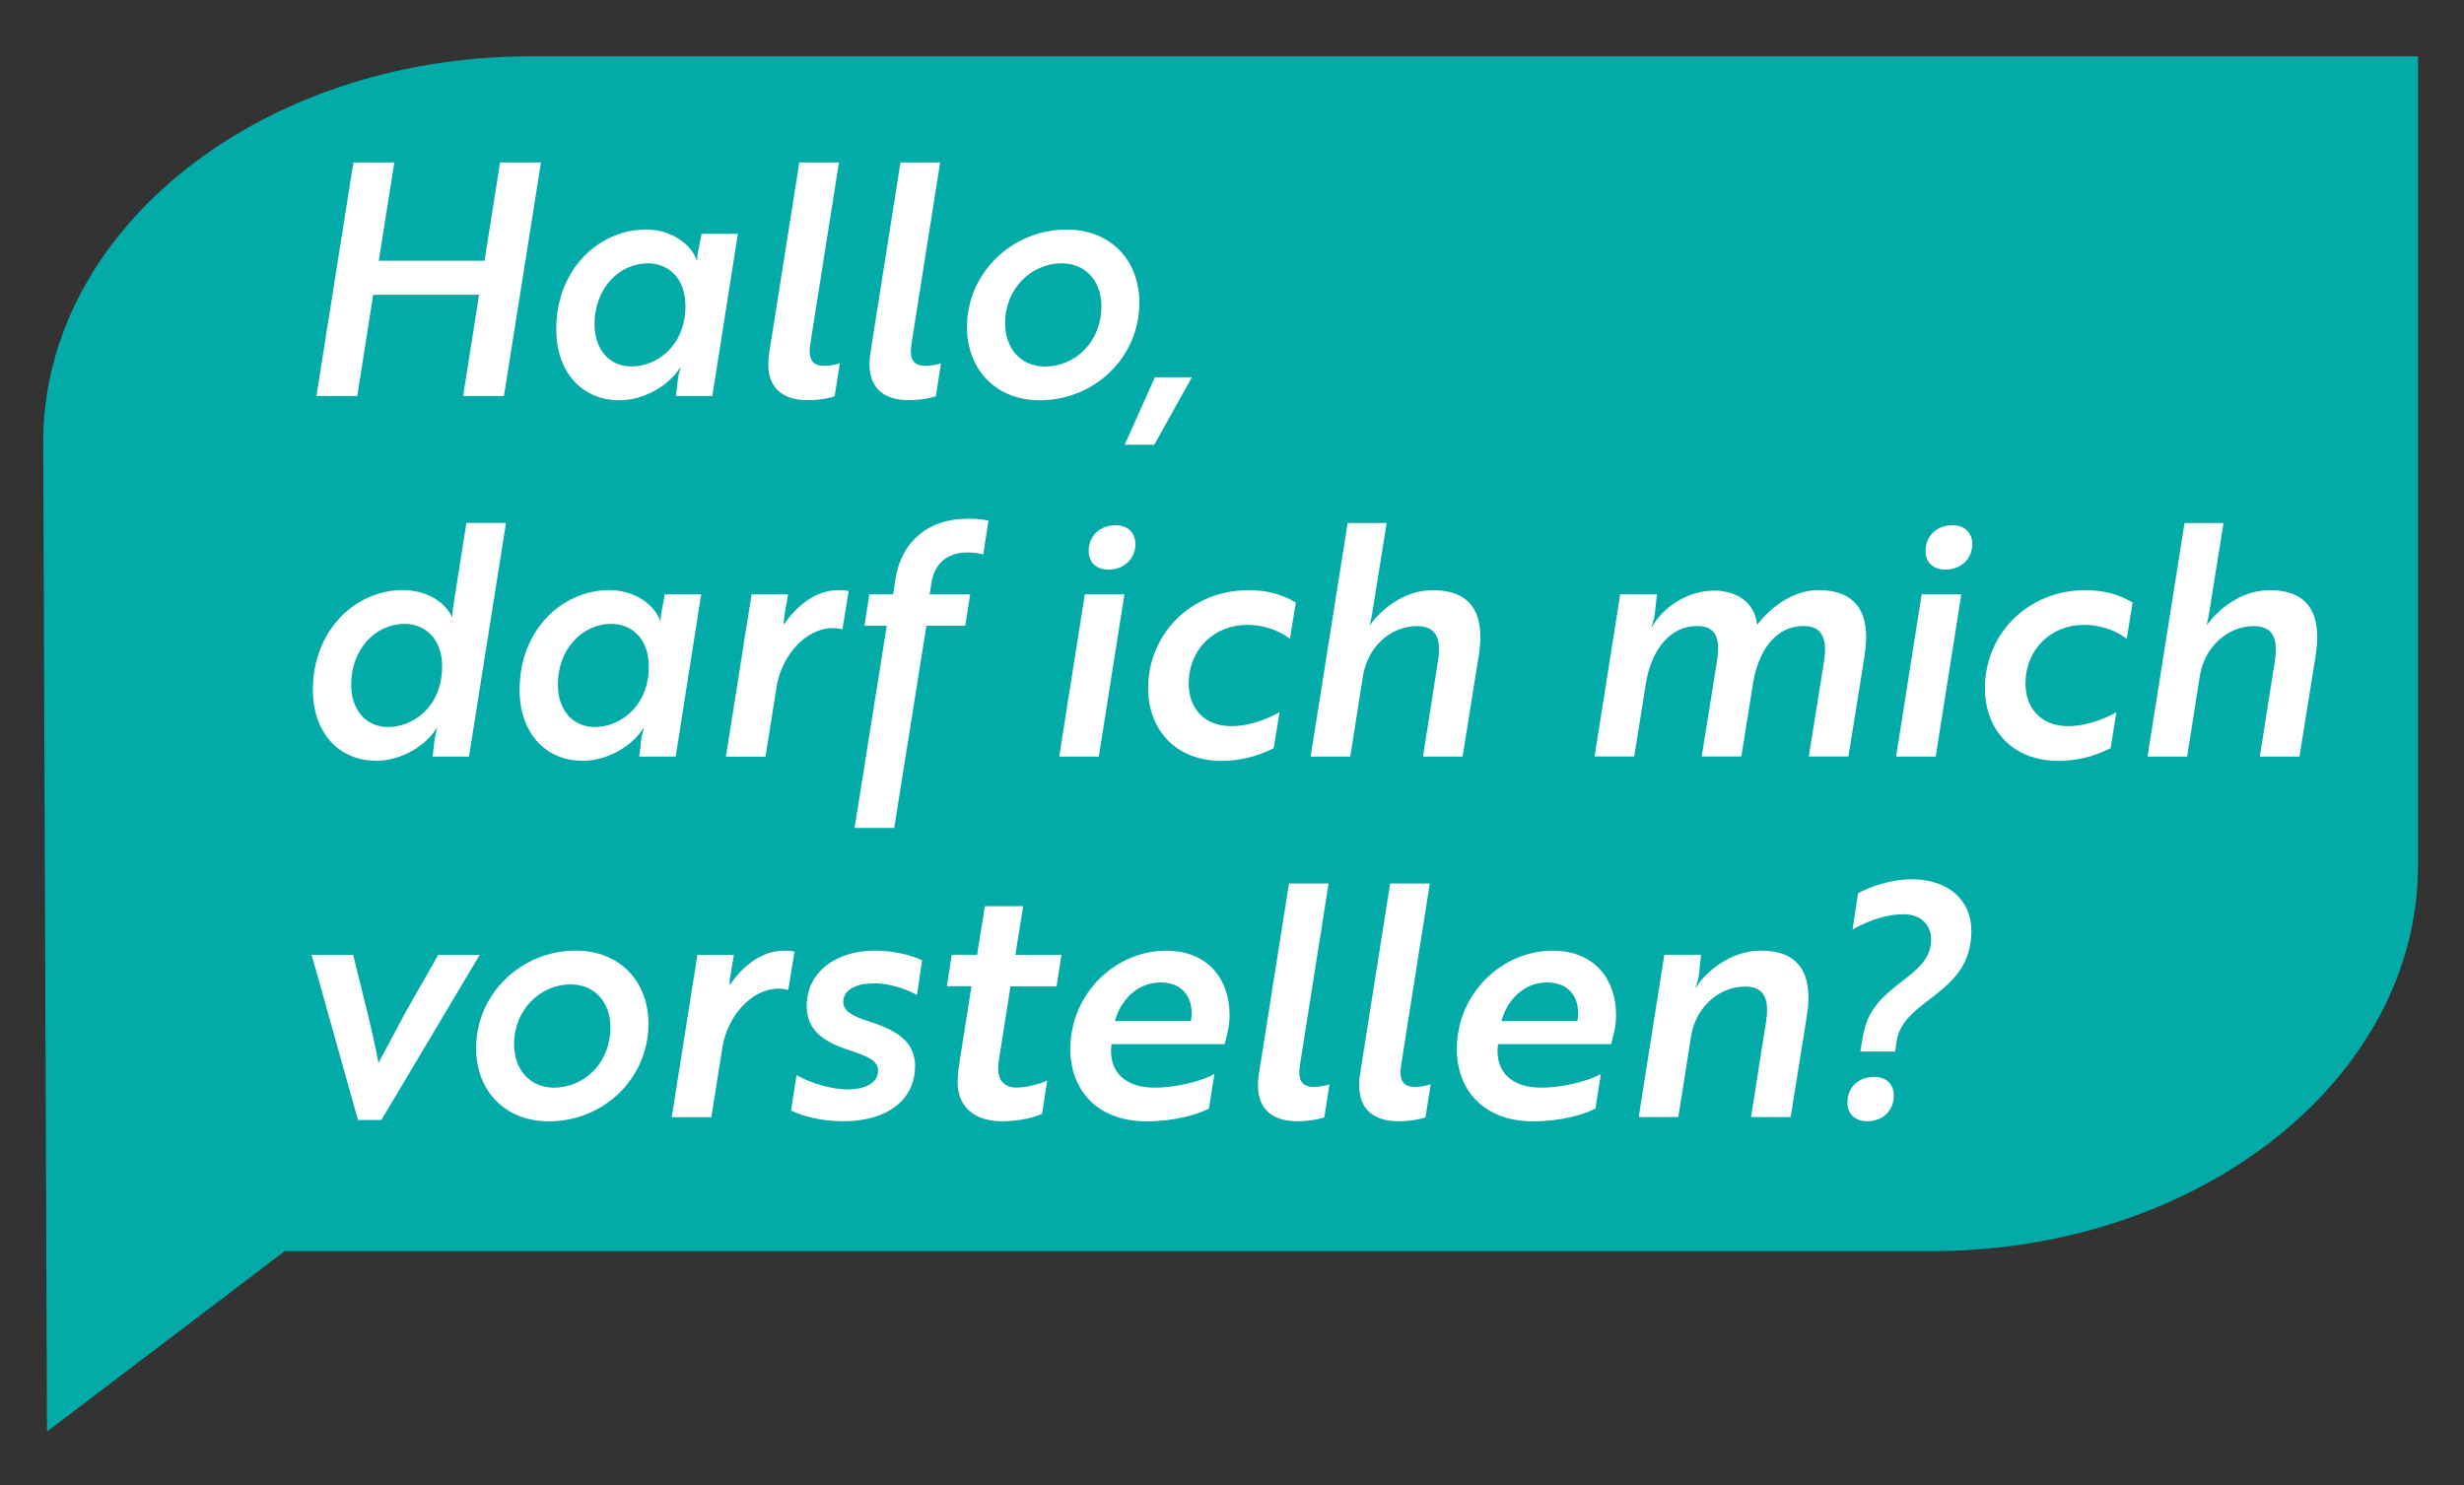
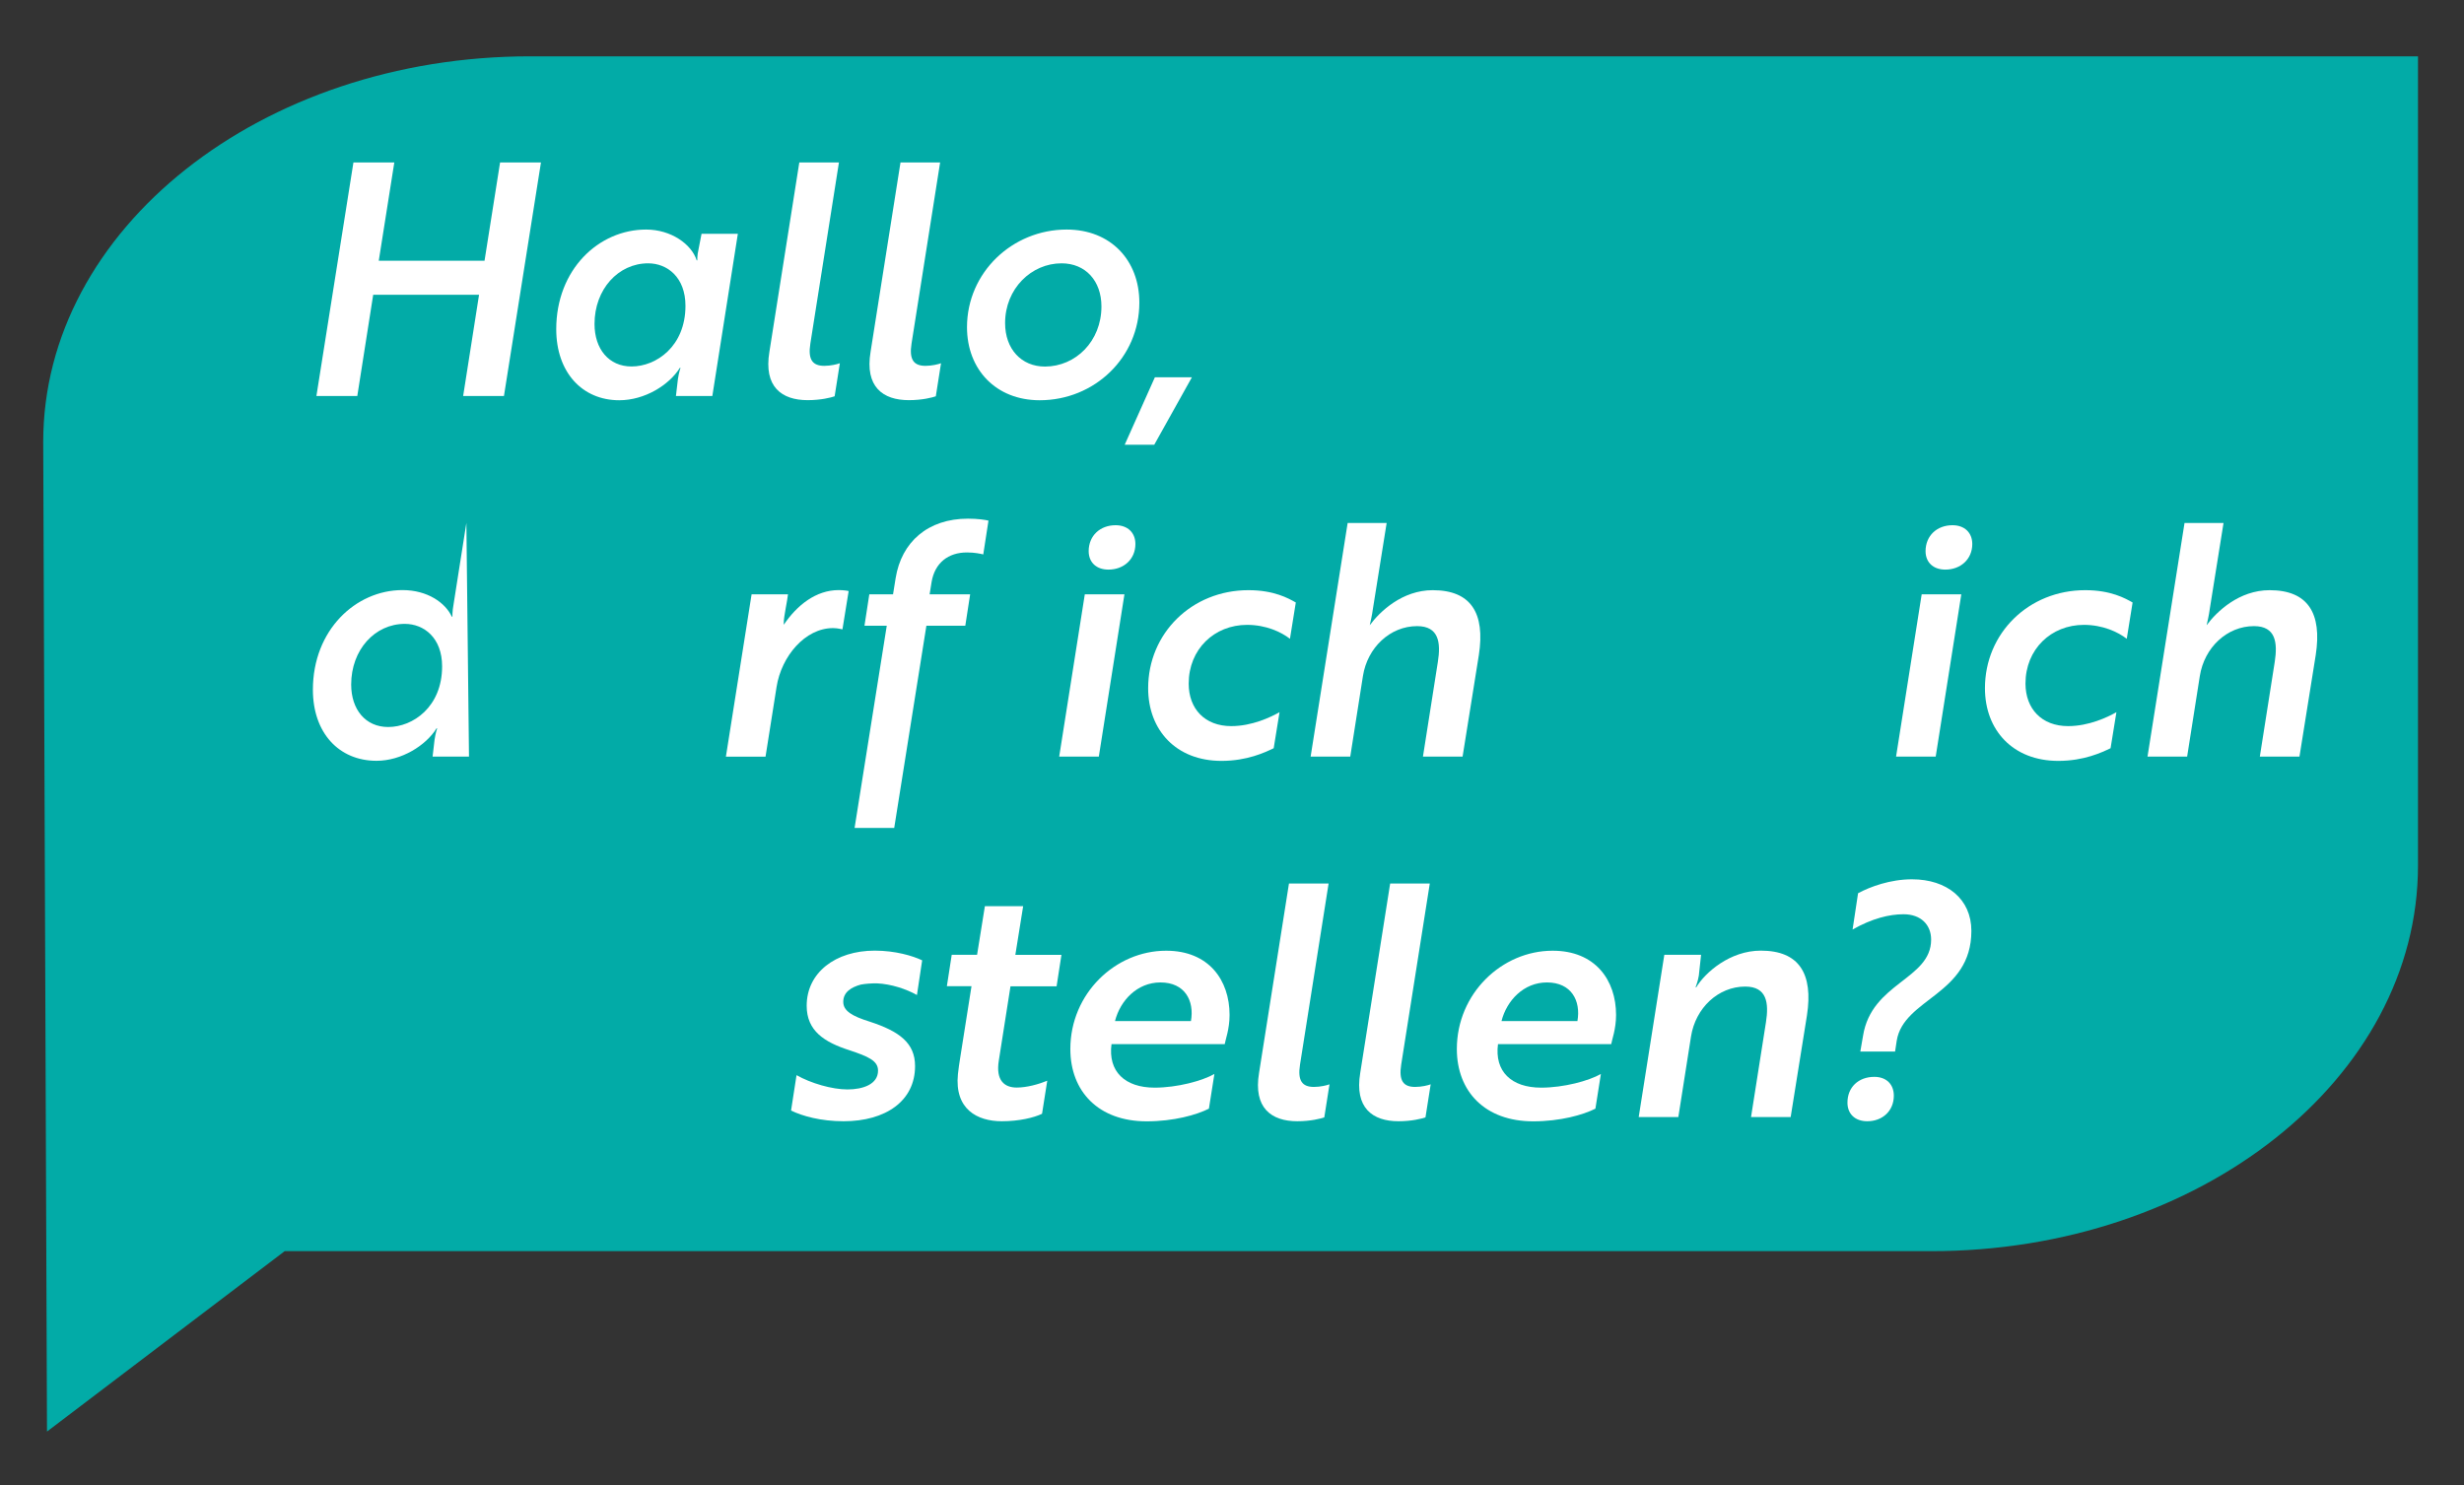
<svg xmlns="http://www.w3.org/2000/svg" version="1.1" id="Ebene_1" x="0px" y="0px" width="274.2px" height="165.33px" viewBox="0 0 274.2 165.33" style="enable-background:new 0 0 274.2 165.33;" xml:space="preserve">
  <rect x="0" y="0" width="274.2" height="165.33" fill="#333333" stroke="none" />
  <style type="text/css"> .st0{fill:#02ABA7;} .st1{fill:#FFFFFF;} </style>
  <path class="st0" d="M58.99,6.27c-29.92,0-54.18,19.22-54.18,42.92l0.42,110.15l26.45-20.08h183.22c29.92,0,54.18-19.22,54.18-42.92 V6.27H58.99z" />
  <g>
    <path class="st1" d="M51.54,44.08l1.77-11.27H41.53l-1.77,11.27h-4.55l4.12-26h4.55l-1.73,10.94h11.77l1.73-10.94h4.55l-4.12,26 H51.54z" />
    <path class="st1" d="M79.27,44.08h-4.05l0.22-1.88c0.11-0.76,0.29-1.26,0.29-1.26h-0.07c-1.19,1.91-3.9,3.61-6.75,3.61 c-4.12,0-7.01-3.11-7.01-7.91c0-6.65,4.73-11.09,10-11.09c2.78,0,5.06,1.63,5.63,3.43h0.07c0,0-0.04-0.51,0.14-1.26l0.33-1.7h4.04 L79.27,44.08z M66.16,36.06c0,2.78,1.59,4.73,4.12,4.73c2.75,0,6-2.24,6-6.75c0-3.18-2.02-4.73-4.15-4.73 C68.8,29.31,66.16,32.2,66.16,36.06z" />
    <path class="st1" d="M88.95,18.08h4.41l-3.18,20.15c-0.29,1.81,0.25,2.49,1.55,2.49c0.72,0,1.44-0.18,1.73-0.29l-0.58,3.68 c-0.4,0.14-1.52,0.43-3,0.43c-2.89,0-4.91-1.48-4.26-5.38L88.95,18.08z" />
    <path class="st1" d="M100.21,18.08h4.41l-3.18,20.15c-0.29,1.81,0.25,2.49,1.55,2.49c0.72,0,1.44-0.18,1.73-0.29l-0.58,3.68 c-0.4,0.14-1.52,0.43-3,0.43c-2.89,0-4.91-1.48-4.26-5.38L100.21,18.08z" />
    <path class="st1" d="M126.79,33.68c0,6.1-4.98,10.87-11.09,10.87c-4.88,0-8.09-3.43-8.09-8.13c0-6.1,5.06-10.87,11.09-10.87 C123.61,25.55,126.79,28.98,126.79,33.68z M122.57,34.11c0-2.85-1.77-4.8-4.44-4.8c-3.36,0-6.28,2.82-6.28,6.65 c0,2.89,1.81,4.84,4.44,4.84C119.71,40.79,122.57,37.98,122.57,34.11z" />
    <path class="st1" d="M128.45,49.5h-3.29l3.36-7.51h4.12L128.45,49.5z" />
-     <path class="st1" d="M52.19,84.21h-4.05l0.22-1.88c0.11-0.76,0.29-1.26,0.29-1.26h-0.07c-1.19,1.91-3.9,3.61-6.68,3.61 c-4.19,0-7.08-3.11-7.08-7.91c0-6.65,4.77-11.09,9.97-11.09c2.78,0,4.77,1.41,5.49,2.96h0.07c0,0-0.04-0.51,0.14-1.48l1.41-8.96 h4.41L52.19,84.21z M39.08,76.19c0,2.78,1.59,4.73,4.12,4.73c2.75,0,6-2.24,6-6.75c0-3.18-2.02-4.73-4.15-4.73 C41.71,69.44,39.08,72.33,39.08,76.19z" />
-     <path class="st1" d="M75.19,84.21h-4.05l0.22-1.88c0.11-0.76,0.29-1.26,0.29-1.26h-0.07c-1.19,1.91-3.9,3.61-6.75,3.61 c-4.12,0-7.01-3.11-7.01-7.91c0-6.65,4.73-11.09,10-11.09c2.78,0,5.06,1.63,5.63,3.43h0.07c0,0-0.04-0.51,0.14-1.26l0.33-1.7h4.04 L75.19,84.21z M62.08,76.19c0,2.78,1.59,4.73,4.12,4.73c2.75,0,6-2.24,6-6.75c0-3.18-2.02-4.73-4.15-4.73 C64.72,69.44,62.08,72.33,62.08,76.19z" />
+     <path class="st1" d="M52.19,84.21h-4.05l0.22-1.88c0.11-0.76,0.29-1.26,0.29-1.26h-0.07c-1.19,1.91-3.9,3.61-6.68,3.61 c-4.19,0-7.08-3.11-7.08-7.91c0-6.65,4.77-11.09,9.97-11.09c2.78,0,4.77,1.41,5.49,2.96h0.07c0,0-0.04-0.51,0.14-1.48l1.41-8.96 L52.19,84.21z M39.08,76.19c0,2.78,1.59,4.73,4.12,4.73c2.75,0,6-2.24,6-6.75c0-3.18-2.02-4.73-4.15-4.73 C41.71,69.44,39.08,72.33,39.08,76.19z" />
    <path class="st1" d="M83.64,66.15h4.05c-0.07,0.72-0.47,2.46-0.47,3.14c0,0.07,0,0.25,0,0.25c1.48-2.2,3.61-3.86,6.1-3.86 c0.54,0,1.01,0.07,1.12,0.11l-0.69,4.26c-0.11,0-0.47-0.14-1.05-0.14c-3.11,0-5.74,3.14-6.28,6.54l-1.23,7.77h-4.41L83.64,66.15z" />
    <path class="st1" d="M99.38,66.15l0.29-1.81c0.65-4.01,3.58-6.61,8.05-6.61c1.12,0,1.99,0.14,2.28,0.22l-0.58,3.76 c-0.29-0.07-0.94-0.22-1.81-0.22c-2.09,0-3.58,1.16-3.94,3.29l-0.22,1.37h4.51l-0.54,3.5h-4.33l-3.58,22.5h-4.41l3.58-22.5H96.2 l0.54-3.5H99.38z" />
    <path class="st1" d="M125.13,66.15l-2.85,18.06h-4.41l2.85-18.06H125.13z M124.15,58.46c1.34,0,2.2,0.83,2.2,2.09 c0,1.7-1.3,2.85-3,2.85c-1.37,0-2.2-0.83-2.2-2.06C121.16,59.62,122.42,58.46,124.15,58.46z" />
    <path class="st1" d="M137.01,80.82c2.31,0,4.37-0.98,5.38-1.55l-0.65,4.01c-0.98,0.47-2.96,1.41-5.81,1.41 c-5.06,0-8.16-3.43-8.16-8.09c0-6.1,4.84-10.91,11.16-10.91c2.85,0,4.44,0.9,5.27,1.37l-0.65,4.04c-0.98-0.76-2.67-1.55-4.77-1.55 c-3.65,0-6.5,2.71-6.5,6.54C132.28,78.9,134.08,80.82,137.01,80.82z" />
    <path class="st1" d="M154.31,58.21l-1.52,9.5c-0.11,0.83-0.29,1.55-0.36,1.88c1.12-1.52,3.61-3.9,7.01-3.9 c4.26,0,5.85,2.56,5.13,7.22l-1.81,11.3h-4.41l1.66-10.55c0.33-2.09,0.14-3.97-2.31-3.97c-3,0-5.53,2.38-6.03,5.56l-1.41,8.96 h-4.41l4.12-26H154.31z" />
-     <path class="st1" d="M184.39,66.15l-0.25,2.31c-0.11,0.69-0.33,1.16-0.36,1.3h0.07c1.23-2.17,3.79-3.86,6.5-4.01 c0.61-0.04,1.23,0,1.77,0.14c1.88,0.4,3.18,1.62,3.43,3.65c1.62-2.13,4.15-3.86,6.79-3.86c4.23,0,5.89,2.53,5.17,7.22l-1.81,11.3 h-4.41l1.7-10.62c0.33-2.13,0-3.9-2.24-3.9c-3.47,0-5.16,3.21-5.67,6.39l-1.3,8.13h-4.41l1.7-10.62c0.32-2.06,0.18-3.9-2.17-3.9 c-3.4,0-5.24,3.18-5.74,6.39l-1.3,8.13h-4.41l2.85-18.06H184.39z" />
    <path class="st1" d="M218.26,66.15l-2.85,18.06H211l2.85-18.06H218.26z M217.28,58.46c1.34,0,2.2,0.83,2.2,2.09 c0,1.7-1.3,2.85-3,2.85c-1.37,0-2.2-0.83-2.2-2.06C214.29,59.62,215.55,58.46,217.28,58.46z" />
    <path class="st1" d="M230.14,80.82c2.31,0,4.37-0.98,5.38-1.55l-0.65,4.01c-0.98,0.47-2.96,1.41-5.82,1.41 c-5.06,0-8.16-3.43-8.16-8.09c0-6.1,4.84-10.91,11.16-10.91c2.85,0,4.44,0.9,5.27,1.37l-0.65,4.04c-0.98-0.76-2.67-1.55-4.77-1.55 c-3.65,0-6.5,2.71-6.5,6.54C225.41,78.9,227.21,80.82,230.14,80.82z" />
    <path class="st1" d="M247.44,58.21l-1.52,9.5c-0.11,0.83-0.29,1.55-0.36,1.88c1.12-1.52,3.61-3.9,7.01-3.9 c4.26,0,5.85,2.56,5.13,7.22l-1.81,11.3h-4.41l1.66-10.55c0.32-2.09,0.14-3.97-2.31-3.97c-3,0-5.53,2.38-6.03,5.56l-1.41,8.96 h-4.41l4.12-26H247.44z" />
-     <path class="st1" d="M53.38,106.28l-10.94,18.38h-2.6l-5.16-18.38h4.62c0.98,4.04,2.17,8.49,2.82,12.03 c0.83-1.52,2.06-3.9,3.11-5.82l3.54-6.21H53.38z" />
-     <path class="st1" d="M72.16,113.94c0,6.1-4.98,10.87-11.09,10.87c-4.88,0-8.09-3.43-8.09-8.13c0-6.1,5.06-10.87,11.09-10.87 C68.98,105.81,72.16,109.25,72.16,113.94z M67.93,114.37c0-2.85-1.77-4.8-4.44-4.8c-3.36,0-6.28,2.82-6.28,6.65 c0,2.89,1.81,4.84,4.44,4.84C65.08,121.06,67.93,118.24,67.93,114.37z" />
-     <path class="st1" d="M77.61,106.28h4.05c-0.07,0.72-0.47,2.46-0.47,3.14c0,0.07,0,0.25,0,0.25c1.48-2.2,3.61-3.86,6.1-3.86 c0.54,0,1.01,0.07,1.12,0.11l-0.69,4.26c-0.11,0-0.47-0.14-1.05-0.14c-3.11,0-5.74,3.14-6.28,6.54l-1.23,7.77h-4.41L77.61,106.28z" />
    <path class="st1" d="M94.54,116.9c-2.82-0.9-4.77-2.17-4.77-4.95c0-3.68,3.18-6.14,7.58-6.14c2.28,0,4.23,0.58,5.27,1.08 l-0.58,3.86c-1.16-0.65-2.85-1.23-4.48-1.3c-0.61,0-1.23,0.04-1.77,0.14c-1.05,0.29-1.95,0.83-1.95,1.92c0,1.01,0.98,1.59,2.93,2.2 c3.32,1.08,5.06,2.38,5.06,4.95c0,3.9-3.29,6.14-7.95,6.14c-2.56,0-4.59-0.58-5.85-1.19l0.61-3.94c1.59,0.9,3.94,1.59,5.67,1.59 c1.73,0,3.4-0.58,3.4-2.09C97.72,118.06,96.6,117.59,94.54,116.9z" />
    <path class="st1" d="M108.73,106.28l0.87-5.42h4.26l-0.87,5.42h5.13l-0.54,3.5h-5.13l-1.3,8.27c-0.36,2.24,0.65,3,1.99,3 c1.12,0,2.42-0.36,3.4-0.76l-0.58,3.68c-0.9,0.43-2.53,0.83-4.48,0.83c-2.74,0-5.27-1.34-4.88-5.24c0.07-0.58,0.14-1.19,0.25-1.81 l1.26-7.98h-2.74l0.54-3.5H108.73z" />
    <path class="st1" d="M136.83,112.97c0,1.59-0.47,2.78-0.54,3.25h-12.6c-0.4,3.03,1.48,4.84,4.8,4.84c2.53,0,5.31-0.76,6.65-1.52 l-0.61,3.86c-1.37,0.69-3.9,1.41-6.93,1.41c-5.35,0-8.49-3.32-8.49-8.05c0-6.18,5.02-10.94,10.65-10.94 C134.52,105.81,136.83,109.1,136.83,112.97z M129.14,109.35c-2.6,0-4.48,2.02-5.06,4.3h8.45 C132.93,111.38,131.85,109.35,129.14,109.35z" />
    <path class="st1" d="M143.44,98.34h4.41l-3.18,20.15c-0.29,1.81,0.25,2.49,1.55,2.49c0.72,0,1.44-0.18,1.73-0.29l-0.58,3.68 c-0.4,0.14-1.52,0.43-3,0.43c-2.89,0-4.91-1.48-4.26-5.38L143.44,98.34z" />
    <path class="st1" d="M154.7,98.34h4.41l-3.18,20.15c-0.29,1.81,0.25,2.49,1.55,2.49c0.72,0,1.44-0.18,1.73-0.29l-0.58,3.68 c-0.4,0.14-1.52,0.43-3,0.43c-2.89,0-4.91-1.48-4.26-5.38L154.7,98.34z" />
    <path class="st1" d="M179.84,112.97c0,1.59-0.47,2.78-0.54,3.25h-12.6c-0.4,3.03,1.48,4.84,4.8,4.84c2.53,0,5.31-0.76,6.65-1.52 l-0.61,3.86c-1.37,0.69-3.9,1.41-6.93,1.41c-5.35,0-8.49-3.32-8.49-8.05c0-6.18,5.02-10.94,10.65-10.94 C177.53,105.81,179.84,109.1,179.84,112.97z M172.15,109.35c-2.6,0-4.48,2.02-5.06,4.3h8.45 C175.94,111.38,174.86,109.35,172.15,109.35z" />
    <path class="st1" d="M189.3,106.28l-0.25,2.31c-0.11,0.69-0.33,1.16-0.36,1.3h0.07c1.01-1.66,3.76-4.08,7.19-4.08 c4.26,0,5.85,2.56,5.13,7.22l-1.81,11.3h-4.41l1.66-10.55c0.33-2.1,0.14-3.97-2.31-3.97c-3,0-5.53,2.38-6.03,5.56l-1.41,8.96h-4.41 l2.85-18.06H189.3z" />
    <path class="st1" d="M208.58,119.86c1.34,0,2.17,0.83,2.17,2.09c0,1.7-1.26,2.85-2.96,2.85c-1.37,0-2.2-0.83-2.2-2.06 C205.58,121.02,206.81,119.86,208.58,119.86z M207.32,115.31c0.94-5.96,7.58-6.28,7.58-10.73c0-1.63-1.12-2.82-3.07-2.82 c-1.59,0-3.5,0.47-5.67,1.7l0.61-4.04c1.34-0.72,3.58-1.55,6-1.55c3.9,0,6.61,2.2,6.61,5.74c0,7.15-7.55,7.48-8.31,12.24 l-0.18,1.19h-3.87L207.32,115.31z" />
  </g>
</svg>